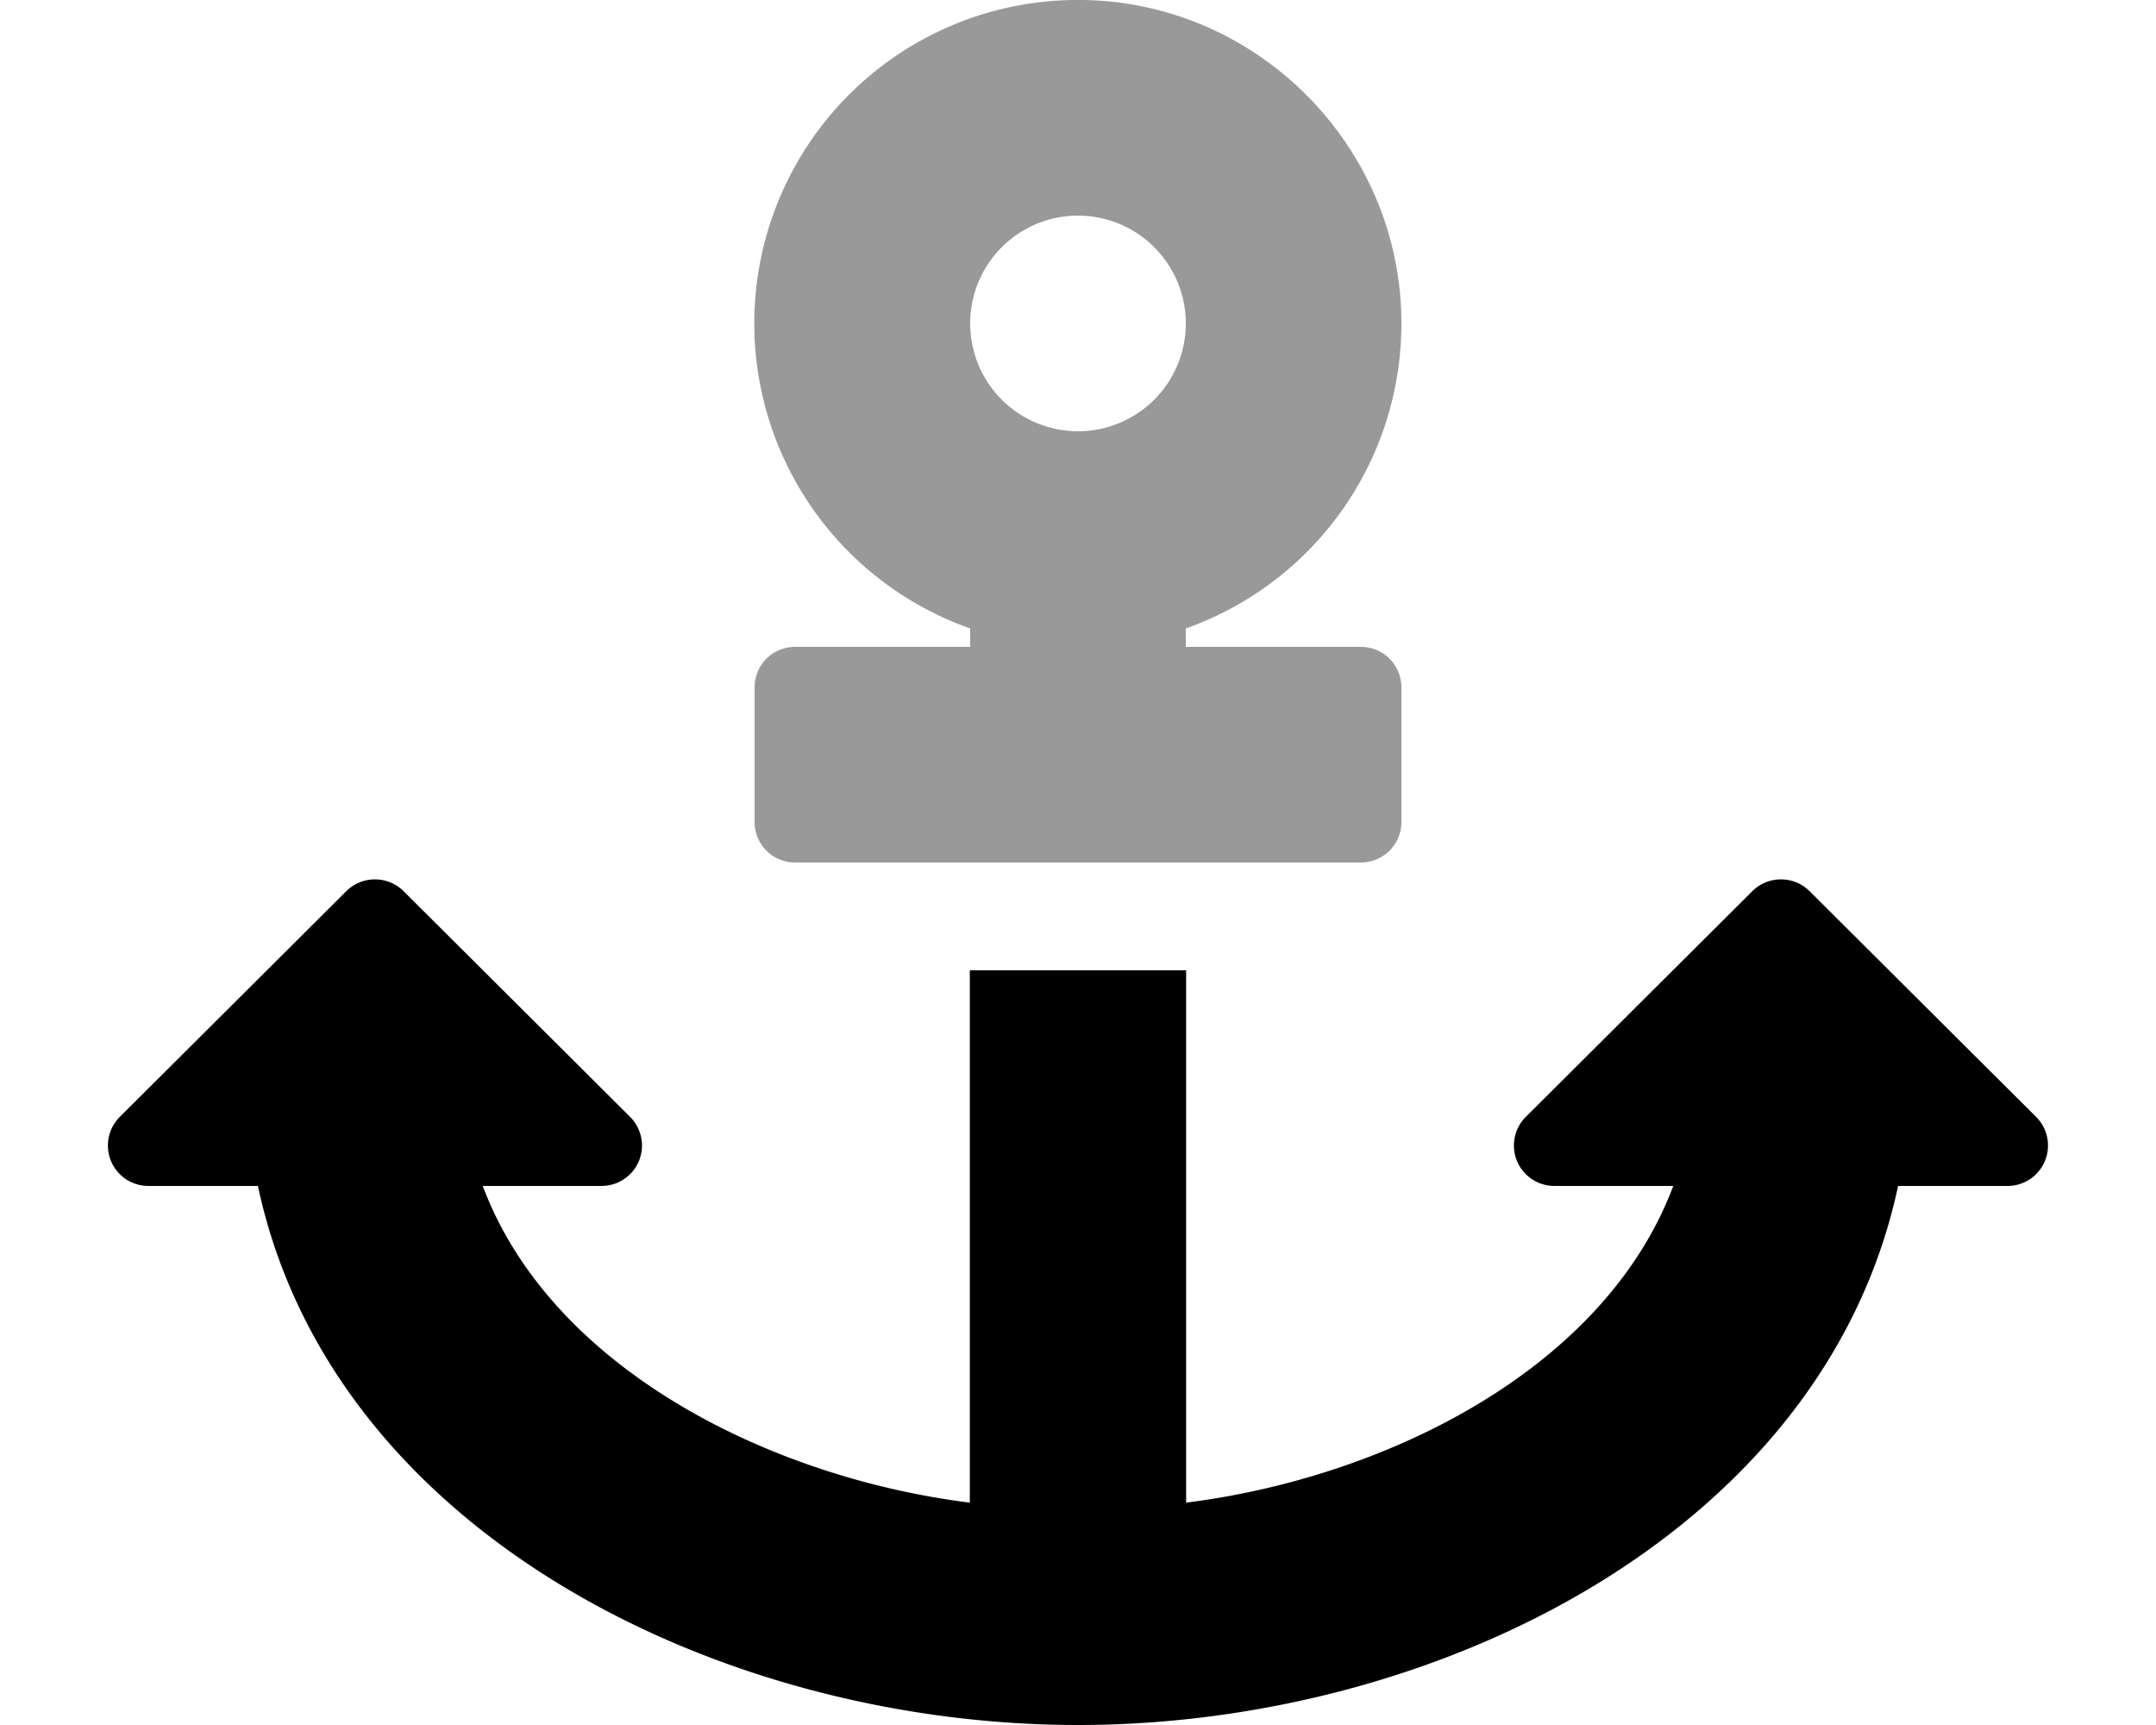
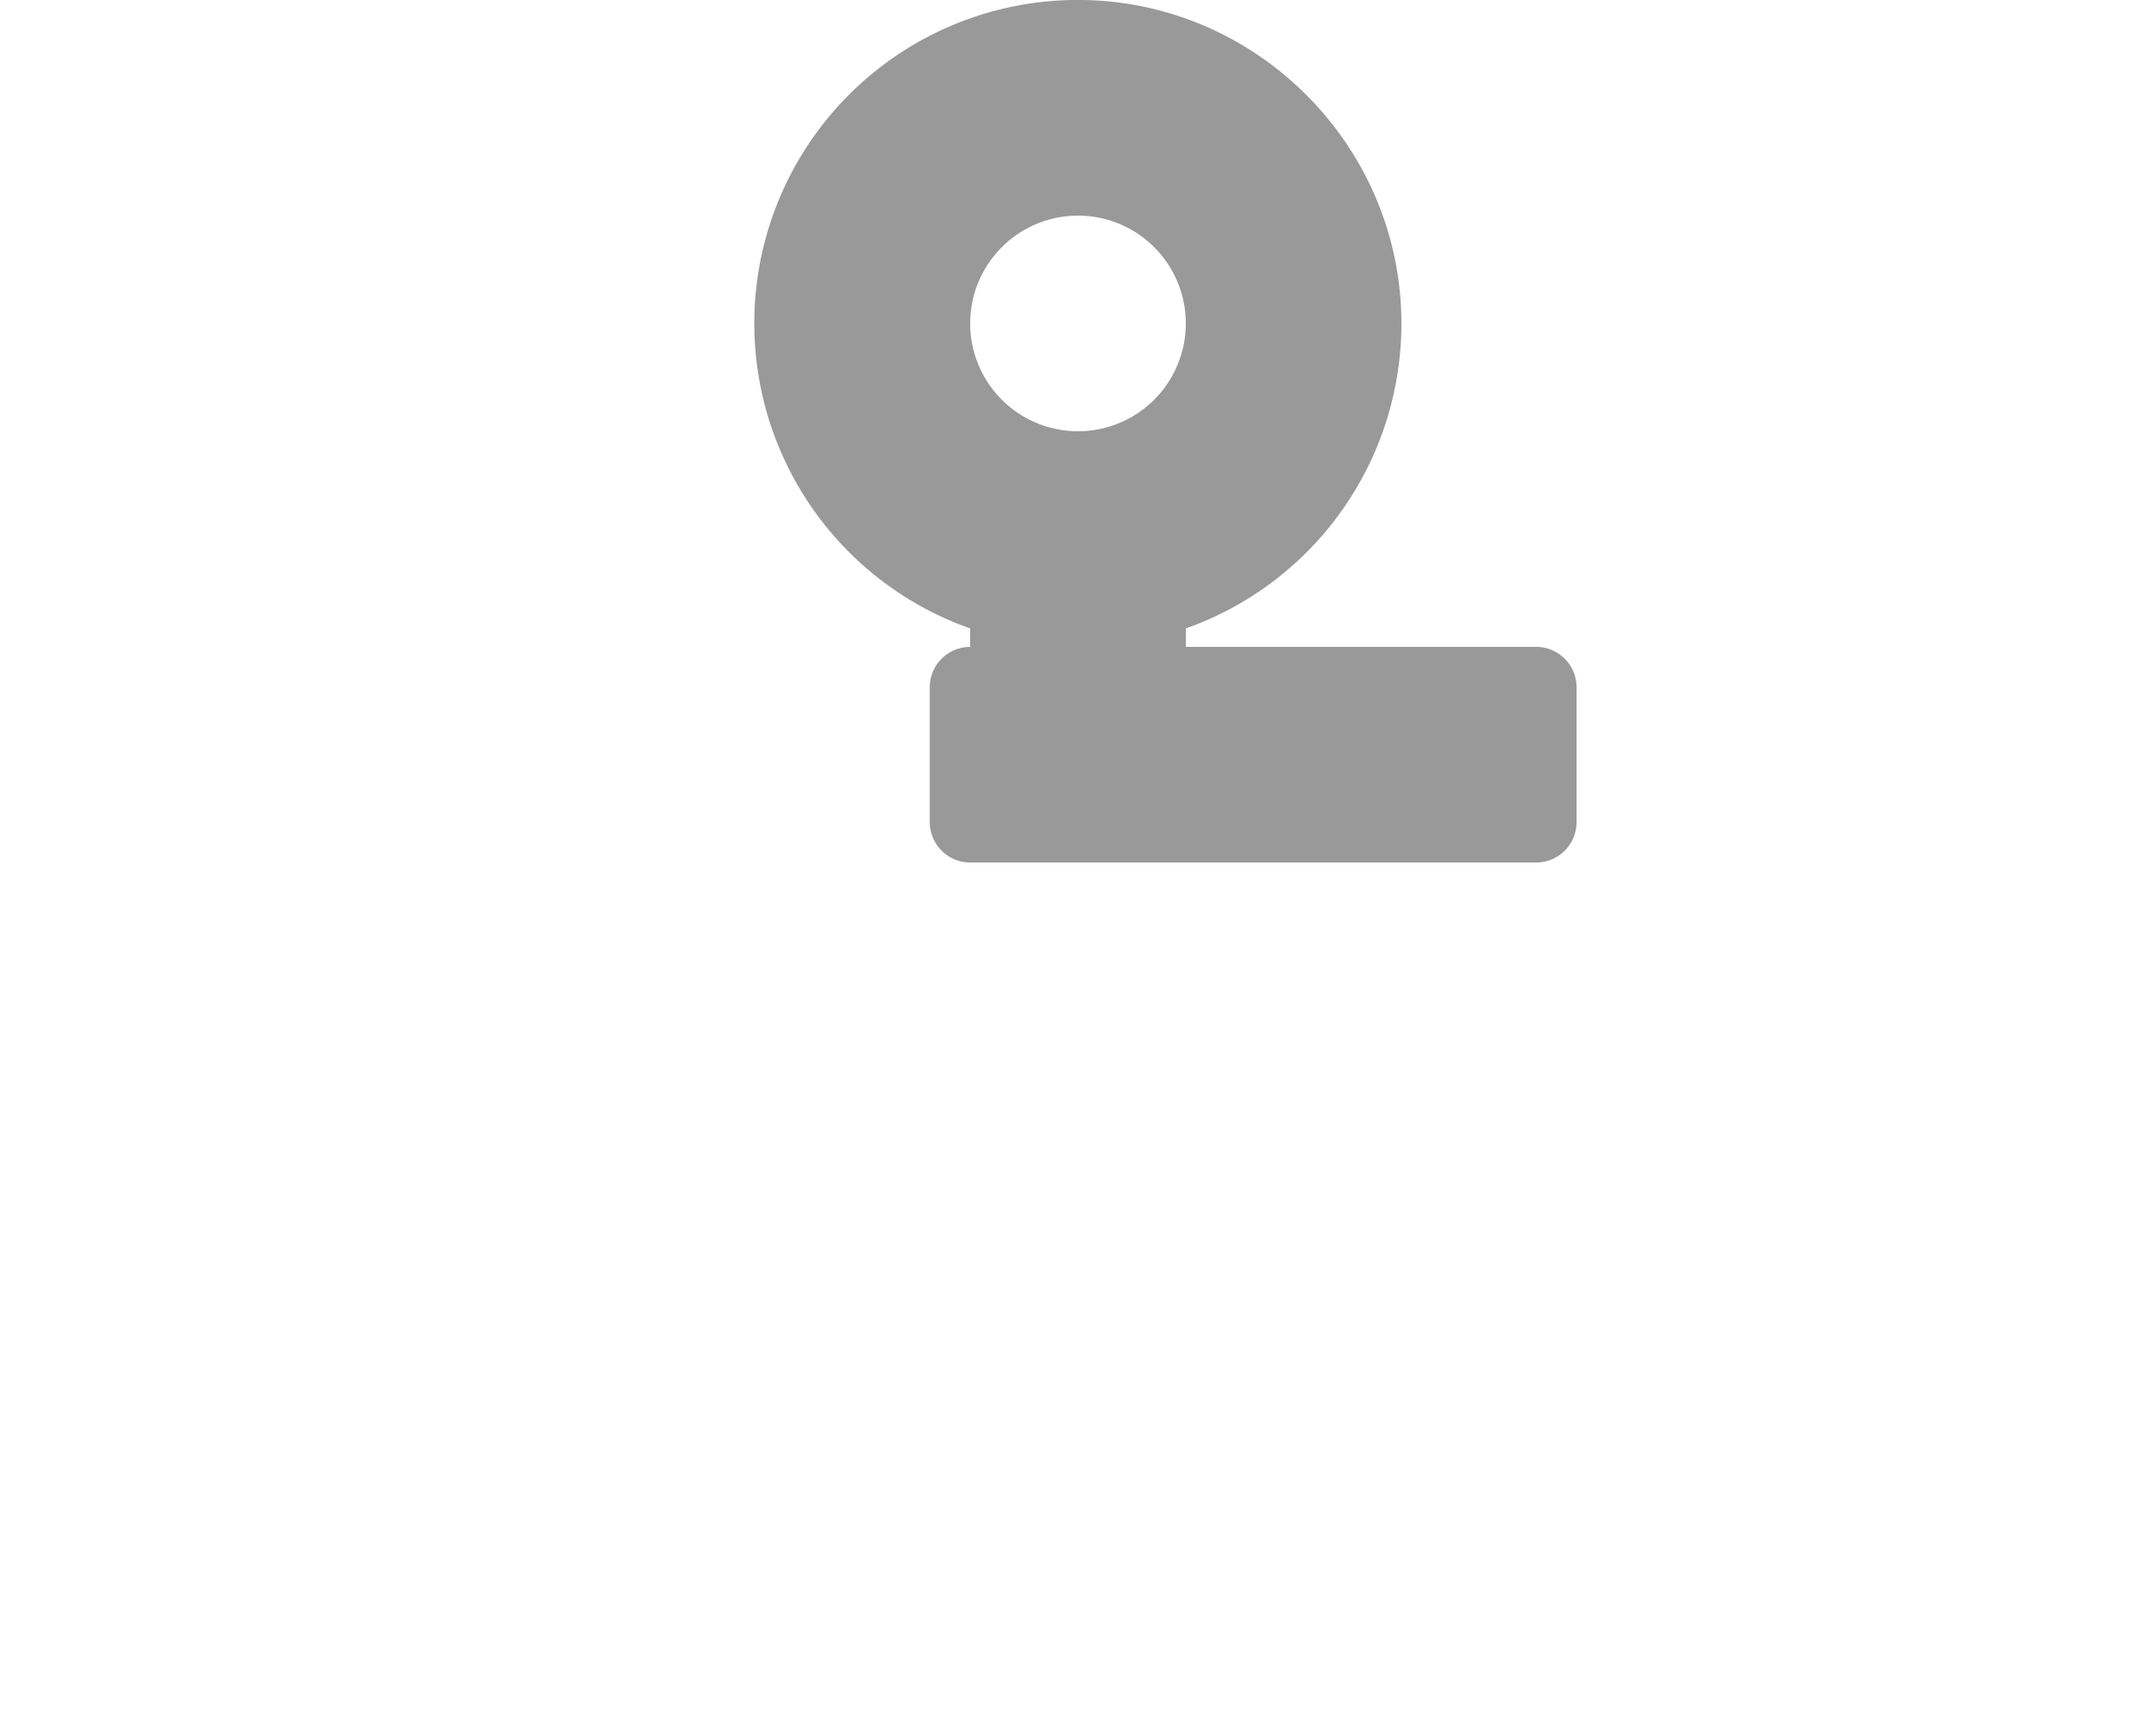
<svg xmlns="http://www.w3.org/2000/svg" viewBox="0 0 640 512">
  <defs>
    <style>.fa-secondary{opacity:.4}</style>
  </defs>
-   <path d="M404 192h-52v-5.47A96 96 0 0 0 416 96c0-52.23-42.38-95.26-94.6-96A96 96 0 0 0 288 186.53V192h-52a12 12 0 0 0-12 12v40a12 12 0 0 0 12 12h168a12 12 0 0 0 12-12v-40a12 12 0 0 0-12-12zM320 64a32 32 0 1 1-32 32 32 32 0 0 1 32-32z" class="fa-secondary" />
-   <path d="M595.94 352h-32.5C541.58 454.62 426.58 512 320 512c-106.41 0-221.56-57.27-243.44-160h-32.5a12 12 0 0 1-8.51-20.49l67.25-67a12.07 12.07 0 0 1 17 0l67.25 67a12 12 0 0 1-8.49 20.49H143.3c20.37 54.34 85.46 86.62 144.59 94V288h64.21v158c59.35-7.43 124.24-39.7 144.6-94h-35.26a12 12 0 0 1-8.52-20.49l67.25-67a12.07 12.07 0 0 1 17 0l67.25 67a12 12 0 0 1-8.48 20.49z" class="fa-primary" />
+   <path d="M404 192h-52v-5.47A96 96 0 0 0 416 96c0-52.23-42.38-95.26-94.6-96A96 96 0 0 0 288 186.53V192a12 12 0 0 0-12 12v40a12 12 0 0 0 12 12h168a12 12 0 0 0 12-12v-40a12 12 0 0 0-12-12zM320 64a32 32 0 1 1-32 32 32 32 0 0 1 32-32z" class="fa-secondary" />
</svg>